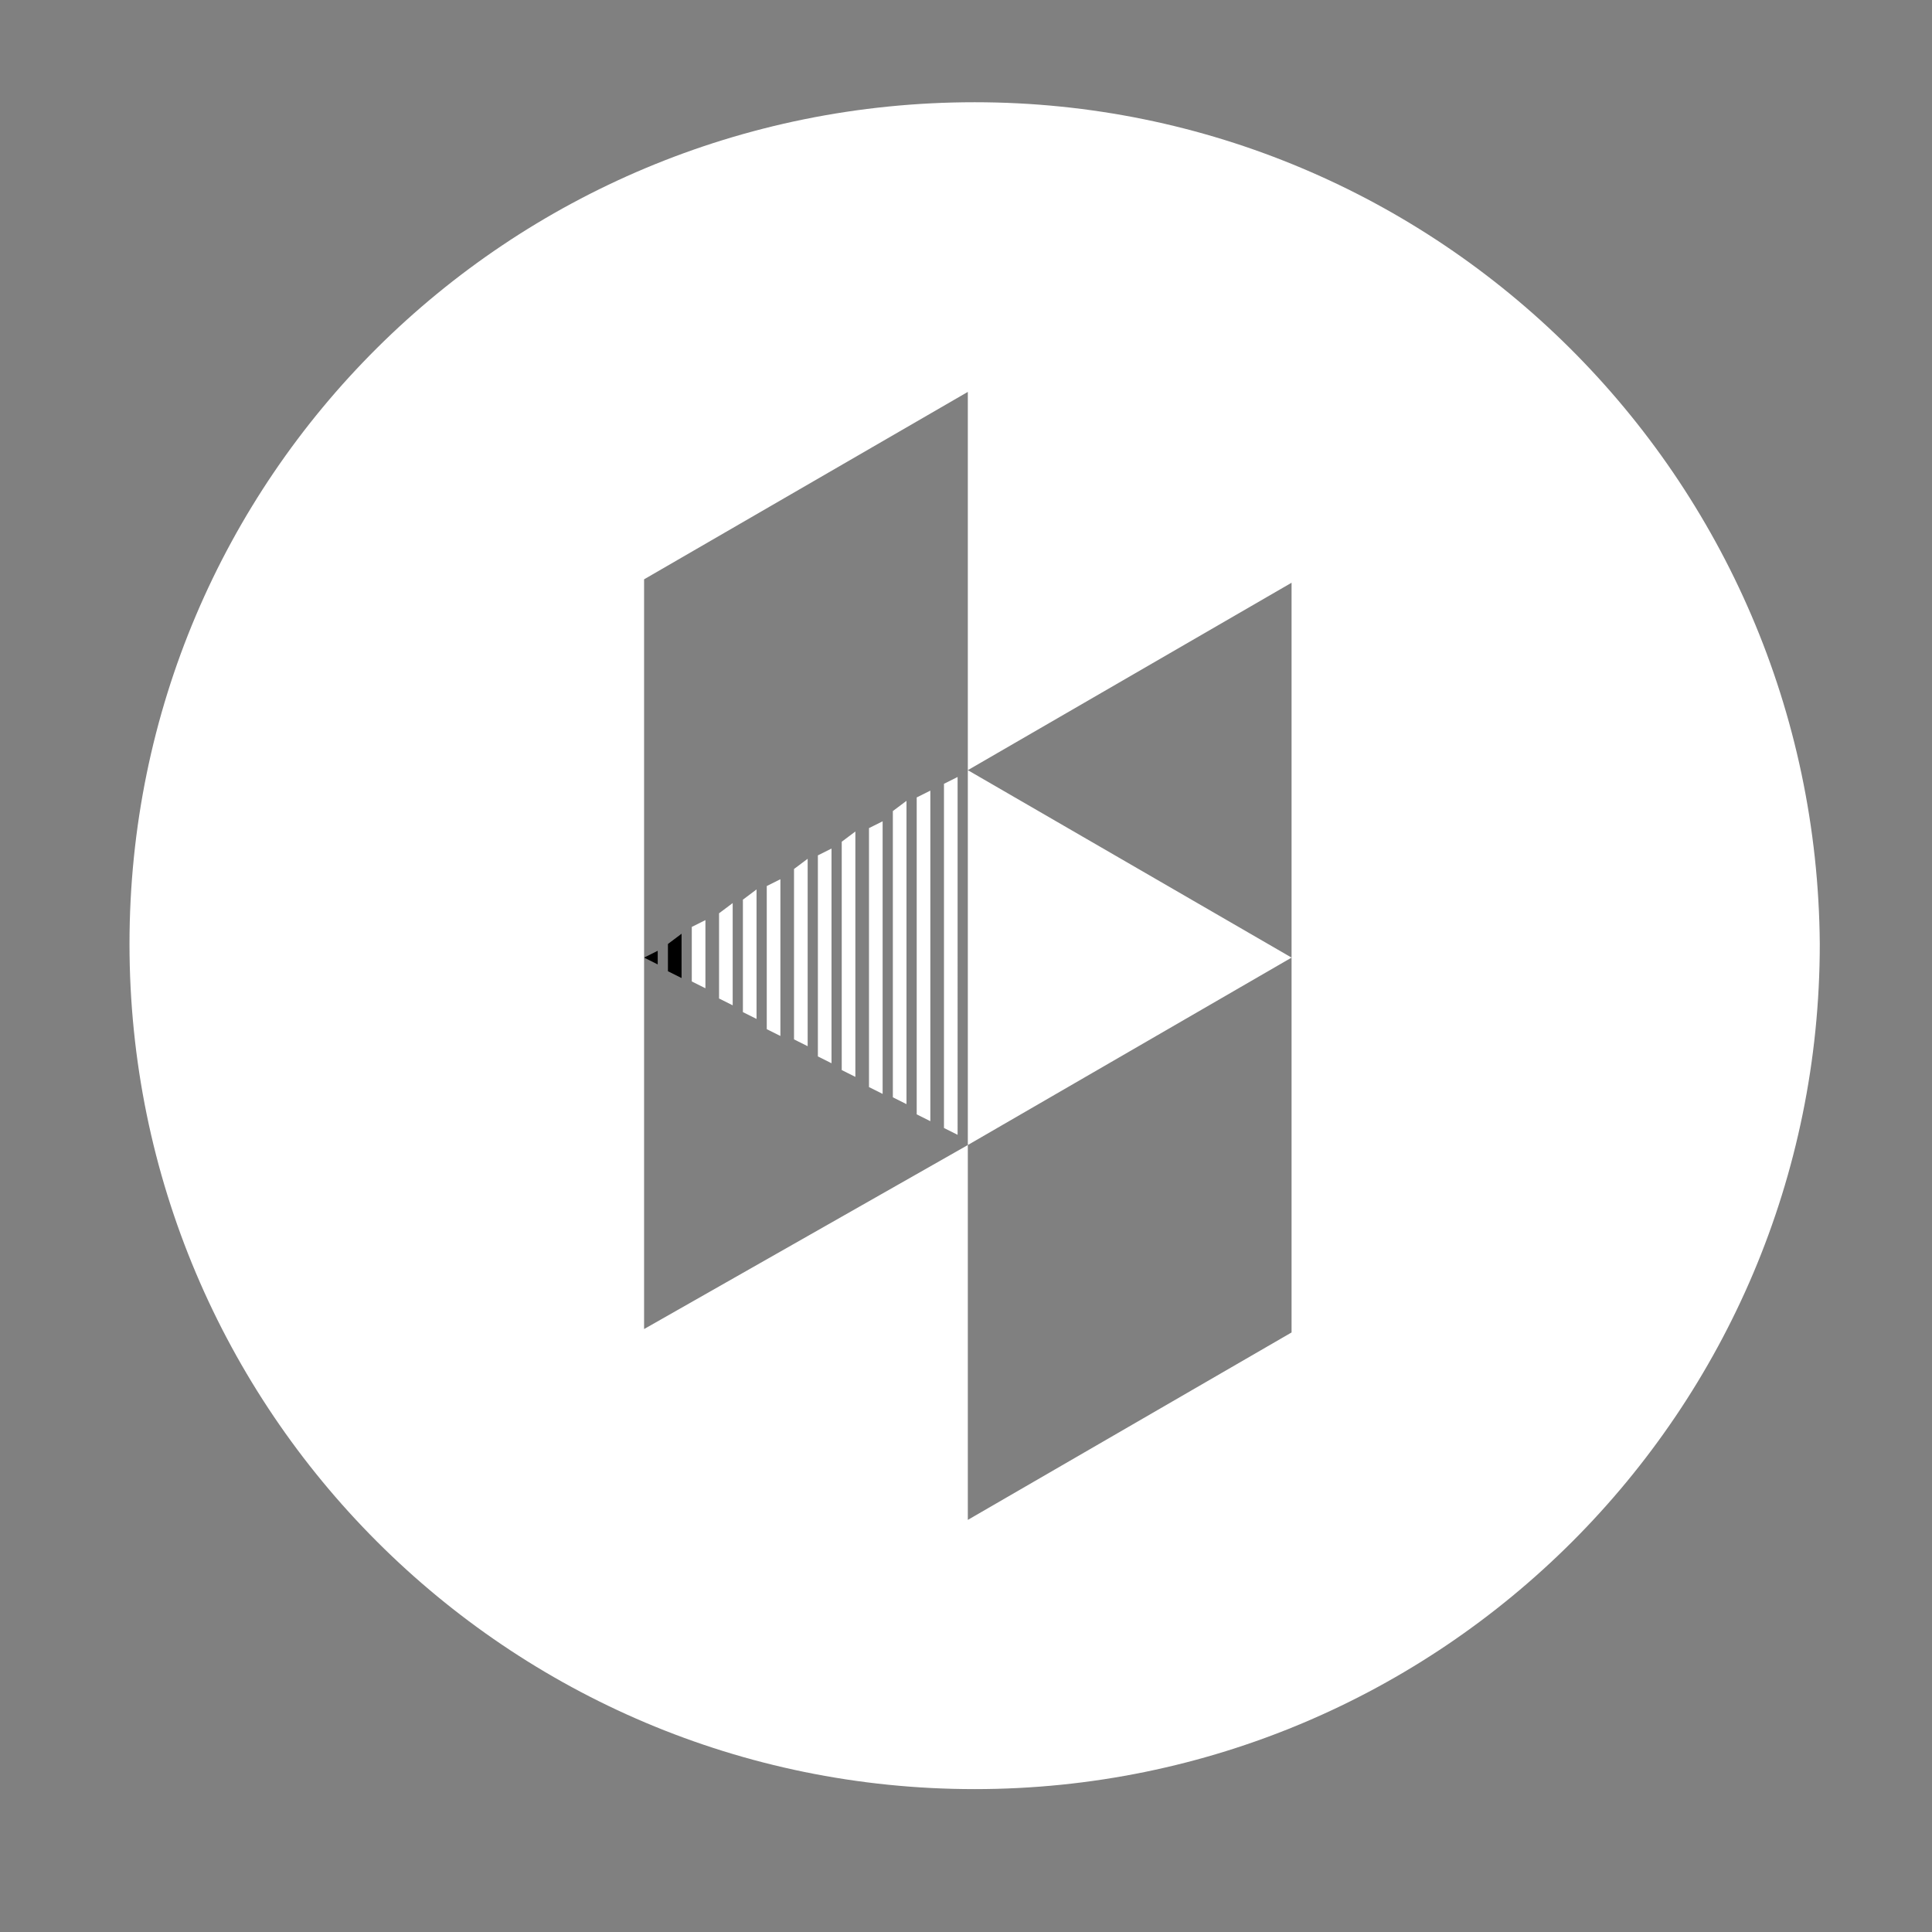
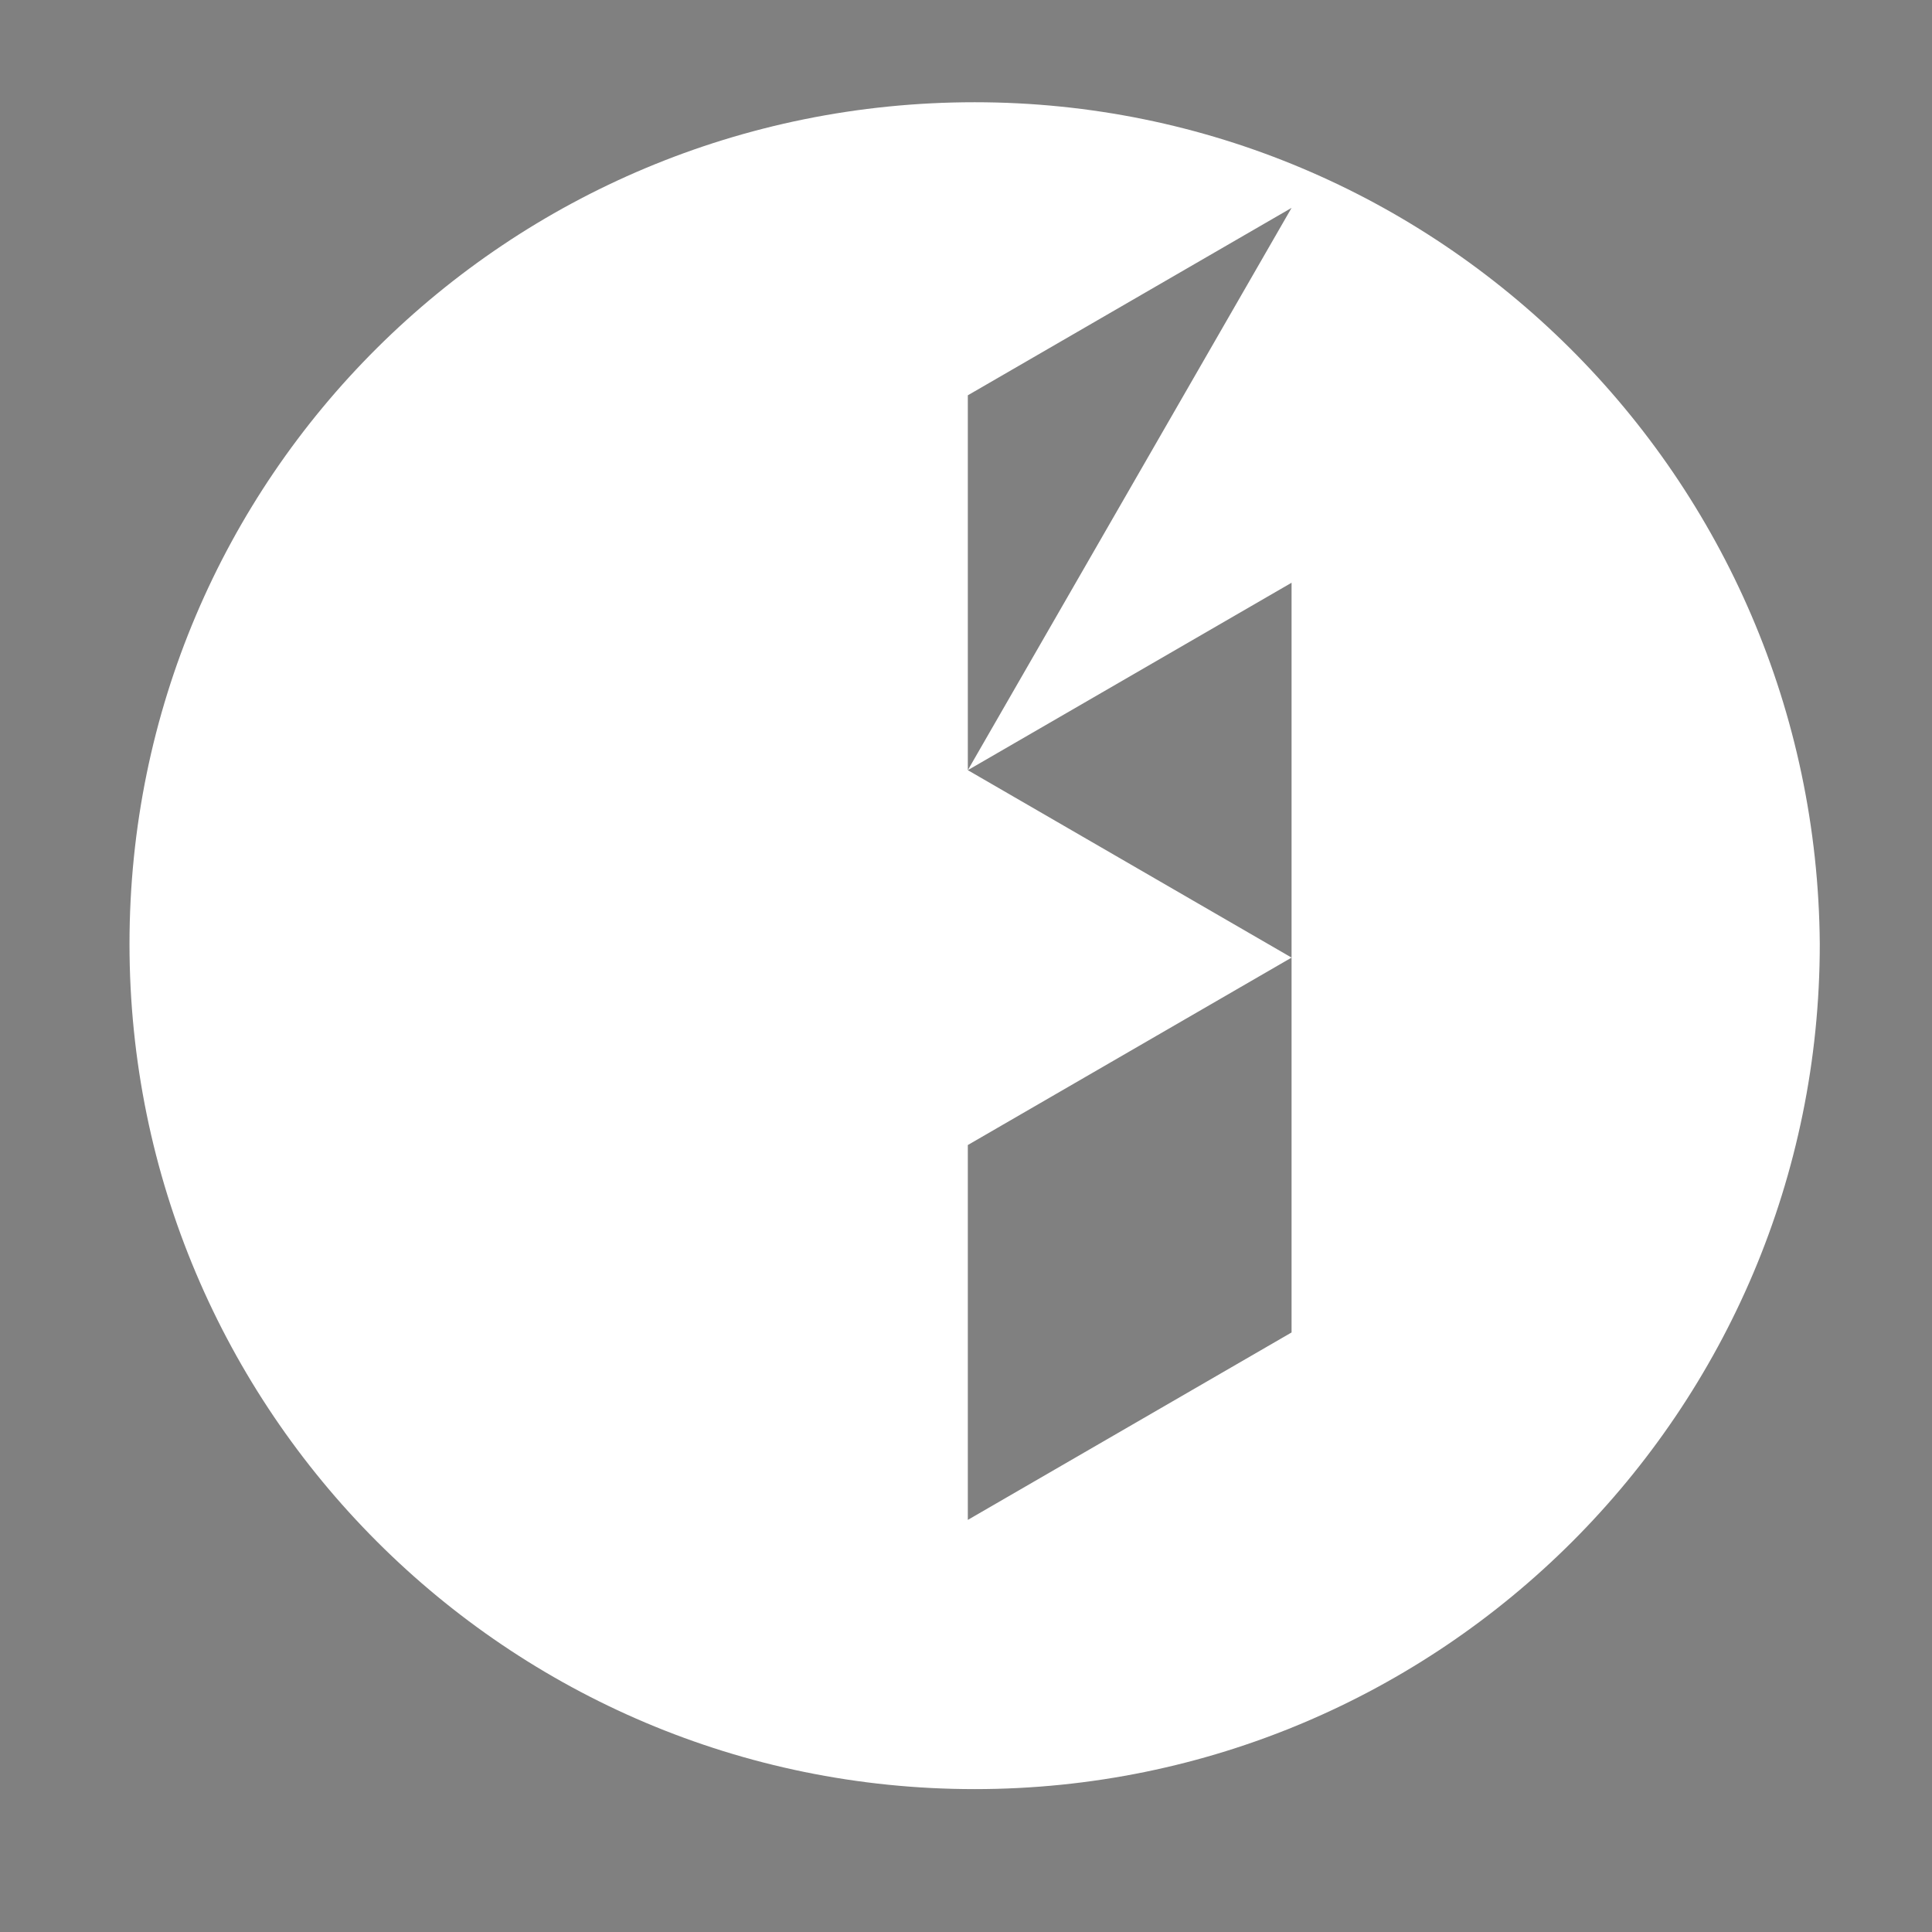
<svg xmlns="http://www.w3.org/2000/svg" id="Layer_1" style="enable-background:new 0 0 56.693 56.693;" height="56.693px" width="56.693px" version="1.1" viewBox="0 0 56.693 56.693" xml:space="preserve">
  <rect x="0" y="0" width="56.693" height="56.693" fill="#808080" stroke="none" />
  <g>
-     <polygon points="19.3,28.3 19.3,27.9 18.9,28.1  " />
    <polygon points="19.6,28.5 20,28.7 20,27.4 19.6,27.7  " />
-     <path fill="#ffffff" d="M28.6,3C14.9,3,3.8,14,3.8,27.7c0,13.7,11.1,24.8,24.8,24.8c13.7,0,24.8-11.1,24.8-24.8C53.3,14,42.2,3,28.6,3z M28.4,22.6   v11l0,0l9.5-5.5v11l-9.5,5.5v-11L18.9,39v-11l0,0v-11l9.5-5.5L28.4,22.6 M27.7,23v10.1l0.4,0.2V22.8 M26.9,23.4v9.3l0.4,0.2v-9.7    M26.2,23.8v8.4l0.4,0.2v-8.9 M25.5,24.3v7.6l0.4,0.2v-8 M24.7,24.7v6.7l0.4,0.2v-7.2 M24,25.1V31l0.4,0.2v-6.3 M23.3,25.5v5   l0.4,0.2v-5.5 M22.5,26v4.2l0.4,0.2v-4.6 M21.8,26.4v3.3l0.4,0.2v-3.8 M21.1,26.8v2.5l0.4,0.2v-3 M20.3,27.2v1.6l0.4,0.2V27    M37.9,28.1l-9.5-5.5l9.5-5.5V28.1z" />
+     <path fill="#ffffff" d="M28.6,3C14.9,3,3.8,14,3.8,27.7c0,13.7,11.1,24.8,24.8,24.8c13.7,0,24.8-11.1,24.8-24.8C53.3,14,42.2,3,28.6,3z M28.4,22.6   v11l0,0l9.5-5.5v11l-9.5,5.5v-11v-11l0,0v-11l9.5-5.5L28.4,22.6 M27.7,23v10.1l0.4,0.2V22.8 M26.9,23.4v9.3l0.4,0.2v-9.7    M26.2,23.8v8.4l0.4,0.2v-8.9 M25.5,24.3v7.6l0.4,0.2v-8 M24.7,24.7v6.7l0.4,0.2v-7.2 M24,25.1V31l0.4,0.2v-6.3 M23.3,25.5v5   l0.4,0.2v-5.5 M22.5,26v4.2l0.4,0.2v-4.6 M21.8,26.4v3.3l0.4,0.2v-3.8 M21.1,26.8v2.5l0.4,0.2v-3 M20.3,27.2v1.6l0.4,0.2V27    M37.9,28.1l-9.5-5.5l9.5-5.5V28.1z" />
  </g>
</svg>